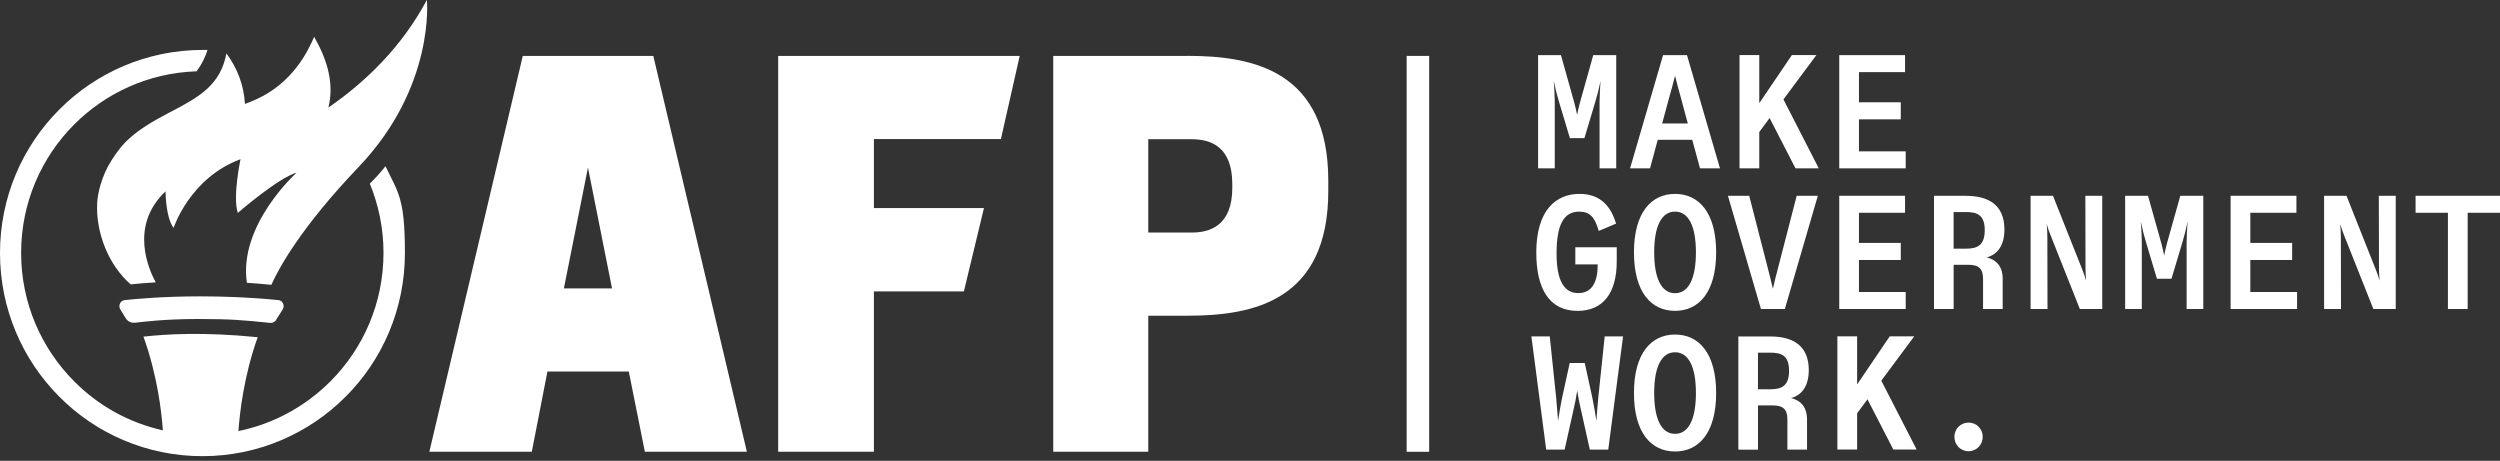
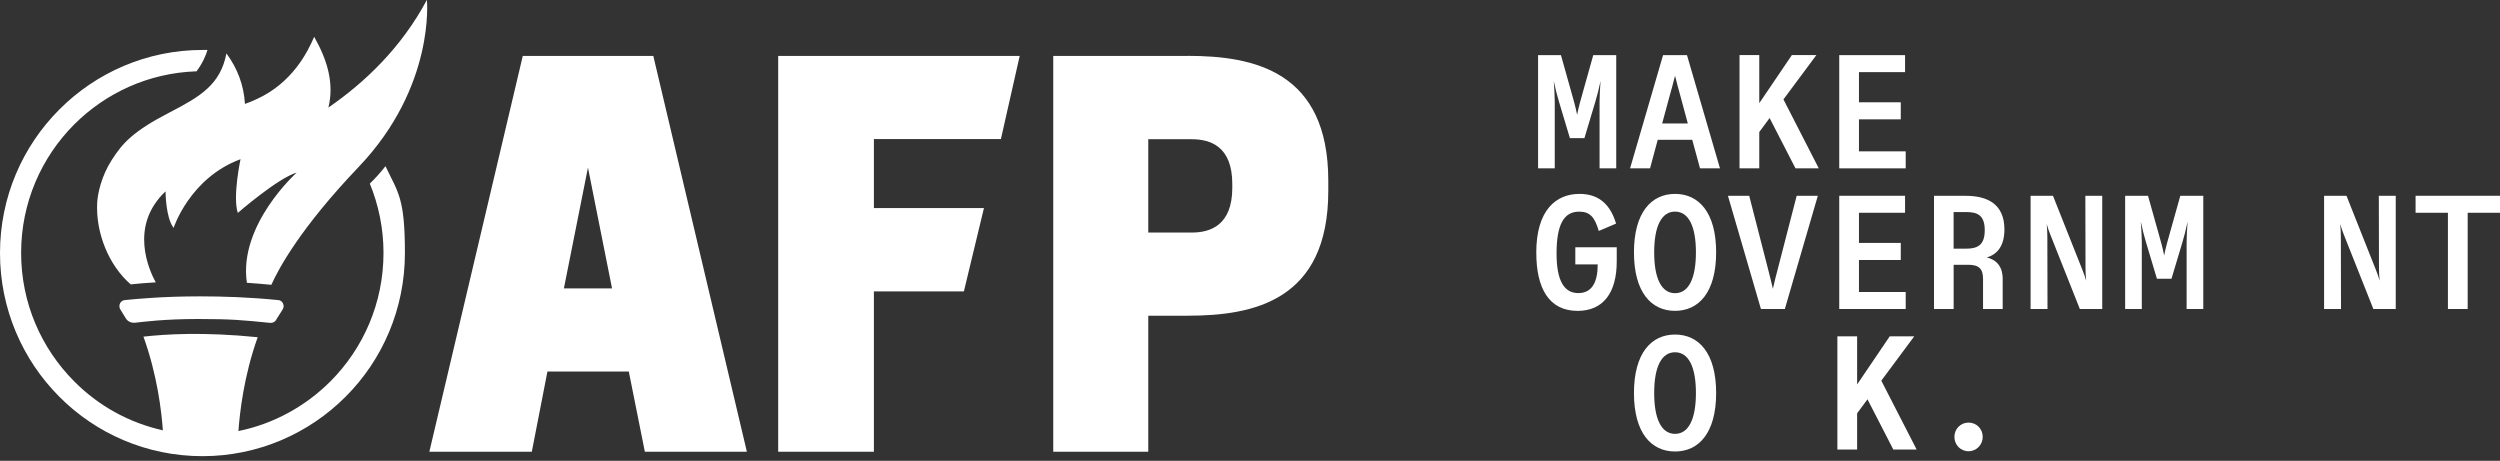
<svg xmlns="http://www.w3.org/2000/svg" width="472" height="87" viewBox="0 0 472 87" fill="none">
  <rect x="0" y="0" width="472" height="87" fill="#333333" stroke="none" />
  <path d="M300.827 10.41H305.144V31.784H301.999V19.175C302.026 17.969 302.061 16.687 302.184 15.296C301.876 16.79 301.526 18.119 301.19 19.236L299.141 26.075H296.394L294.345 19.236C294.009 18.119 293.659 16.797 293.351 15.296C293.474 16.687 293.502 17.969 293.536 19.175V31.784H290.391V10.41H294.708L296.537 16.927C297.086 18.832 297.469 20.209 297.757 21.676C298.045 20.209 298.429 18.839 298.977 16.927L300.807 10.41H300.827Z" fill="white" />
  <path d="M320.963 31.784L319.496 26.397H312.98L311.527 31.784H307.758L313.987 10.41H318.503L324.732 31.784H320.963ZM313.822 23.314H318.66L317.29 18.229C316.892 16.838 316.57 15.604 316.248 14.289C315.926 15.604 315.59 16.838 315.193 18.229L313.816 23.314H313.822Z" fill="white" />
  <path d="M338.989 31.783L334.103 22.285L332.15 24.923V31.776H328.422V10.402H332.15V19.482L338.303 10.402H342.929L336.714 18.769L343.381 31.776H338.982L338.989 31.783Z" fill="white" />
  <path d="M347.25 31.784V10.41H359.674V13.617H350.971V19.312H358.865V22.532H350.971V28.576H359.797V31.784H347.25Z" fill="white" />
  <path d="M290.047 47.722C290.047 39.65 293.775 36.607 298.215 36.607C301.176 36.607 303.821 37.903 305.116 42.213L301.847 43.604C301.086 41.007 300.196 39.958 298.14 39.958C295.303 39.958 293.878 42.309 293.878 47.853C293.878 52.876 295.234 55.336 297.982 55.336C300.73 55.336 301.648 53.013 301.648 49.915H297.42V46.681H305.239V49.367C305.239 55.274 302.69 58.694 297.852 58.694C292.384 58.694 290.054 54.328 290.054 47.736L290.047 47.722Z" fill="white" />
  <path d="M308.492 47.647C308.492 40.109 311.775 36.607 316.249 36.607C320.724 36.607 324.007 40.102 324.007 47.647C324.007 55.192 320.724 58.687 316.249 58.687C311.775 58.687 308.492 55.206 308.492 47.647ZM320.19 47.647C320.19 42.699 318.799 39.952 316.249 39.952C313.7 39.952 312.309 42.699 312.309 47.647C312.309 52.595 313.7 55.356 316.249 55.356C318.799 55.356 320.19 52.595 320.19 47.647Z" fill="white" />
  <path d="M339.206 36.963H343.208L336.979 58.336H332.463L326.234 36.963H330.25L333.731 50.504C334.094 51.922 334.416 53.19 334.725 54.519C335.033 53.19 335.321 51.922 335.718 50.504L339.213 36.963H339.206Z" fill="white" />
  <path d="M347.25 58.336V36.963H359.674V40.17H350.971V45.864H358.865V49.085H350.971V55.129H359.797V58.336H347.25Z" fill="white" />
  <path d="M378.106 52.656V58.337H374.399V52.677C374.399 50.738 373.617 49.991 371.623 49.991H368.848V58.344H365.141V36.971H371.137C375.276 36.971 378.435 38.56 378.435 43.323C378.435 46.283 377.181 48.024 375.091 48.606C377.153 49.093 378.113 50.559 378.113 52.67L378.106 52.656ZM371.178 46.948C373.24 46.948 374.721 46.386 374.721 43.467C374.721 40.548 373.268 40.034 371.13 40.034H368.841V46.948H371.178Z" fill="white" />
  <path d="M393.709 36.963H396.902V58.336H392.674L387.117 44.336C386.856 43.692 386.63 43.041 386.418 42.308C386.493 43.117 386.541 43.911 386.541 44.782L386.568 58.336H383.375V36.963H387.603L393.161 50.963C393.421 51.607 393.647 52.258 393.866 52.991C393.791 52.183 393.743 51.388 393.743 50.517L393.716 36.963H393.709Z" fill="white" />
  <path d="M411.663 36.963H415.98V58.336H412.835V45.727C412.862 44.521 412.897 43.24 413.02 41.849C412.712 43.343 412.362 44.672 412.026 45.789L409.977 52.628H407.229L405.181 45.789C404.845 44.672 404.495 43.349 404.187 41.849C404.31 43.24 404.338 44.521 404.372 45.727V58.336H401.227V36.963H405.544L407.373 43.48C407.922 45.385 408.305 46.762 408.593 48.229C408.881 46.762 409.265 45.392 409.813 43.48L411.643 36.963H411.663Z" fill="white" />
-   <path d="M421.141 58.336V36.963H433.564V40.17H424.862V45.864H432.756V49.085H424.862V55.129H433.688V58.336H421.141Z" fill="white" />
  <path d="M449.123 36.963H452.316V58.336H448.088L442.531 44.336C442.27 43.692 442.044 43.041 441.832 42.308C441.907 43.117 441.955 43.911 441.955 44.782L441.982 58.336H438.789V36.963H443.017L448.575 50.963C448.835 51.607 449.061 52.258 449.274 52.991C449.198 52.183 449.15 51.388 449.15 50.517L449.123 36.963Z" fill="white" />
  <path d="M462.168 58.336V40.17H456.062V36.963H472.002V40.17H465.896V58.336H462.168Z" fill="white" />
-   <path d="M302.967 63.51H306.435L303.639 84.883H300.158L298.465 77.284C298.205 76.201 297.979 75.022 297.78 73.741C297.581 75.022 297.355 76.201 297.095 77.284L295.402 84.883H291.921L289.125 63.51H292.592L293.812 75.159C293.949 76.612 294.059 78.031 294.162 79.449C294.374 78.031 294.621 76.612 294.909 75.173L296.361 68.533H299.198L300.651 75.173C300.939 76.605 301.186 78.031 301.398 79.449C301.508 78.017 301.61 76.591 301.748 75.159L302.967 63.51Z" fill="white" />
  <path d="M308.492 74.202C308.492 66.664 311.775 63.162 316.249 63.162C320.724 63.162 324.007 66.657 324.007 74.202C324.007 81.746 320.724 85.241 316.249 85.241C311.775 85.241 308.492 81.76 308.492 74.202ZM320.19 74.202C320.19 69.254 318.799 66.506 316.249 66.506C313.7 66.506 312.309 69.254 312.309 74.202C312.309 79.149 313.7 81.911 316.249 81.911C318.799 81.911 320.19 79.149 320.19 74.202Z" fill="white" />
-   <path d="M341.168 79.209V84.89H337.461V79.23C337.461 77.29 336.68 76.543 334.686 76.543H331.91V84.897H328.203V63.523H334.199C338.338 63.523 341.497 65.113 341.497 69.876C341.497 72.836 340.243 74.577 338.153 75.159C340.216 75.646 341.175 77.112 341.175 79.223L341.168 79.209ZM334.233 73.494C336.296 73.494 337.776 72.932 337.776 70.013C337.776 67.094 336.323 66.58 334.192 66.58H331.904V73.494H334.24H334.233Z" fill="white" />
  <path d="M357.465 84.884L352.579 75.386L350.626 78.025V84.877H346.898V63.504H350.626V72.584L356.78 63.504H361.405L355.19 71.871L361.865 84.877H357.465V84.884Z" fill="white" />
  <path d="M368.992 82.471C368.992 80.991 370.15 79.785 371.665 79.785C373.179 79.785 374.337 80.991 374.337 82.471C374.337 83.952 373.179 85.192 371.665 85.192C370.15 85.192 368.992 83.986 368.992 82.471Z" fill="white" />
-   <path d="M269.827 10.555H265.578V85.296H269.827V10.555Z" fill="white" />
  <path fill-rule="evenodd" clip-rule="evenodd" d="M37.086 13.493C38.258 11.937 38.882 10.416 39.176 9.429H38.251C27.712 9.429 18.118 13.733 11.218 20.661C4.29 27.582 0 37.175 0 47.776C0 58.378 4.29 67.971 11.19 74.892C18.091 81.841 27.685 86.124 38.224 86.124C48.763 86.124 58.357 81.82 65.258 74.892C72.186 67.971 76.448 58.35 76.448 47.776C76.448 37.203 75.118 36.36 72.782 31.371C71.829 32.598 70.801 33.715 69.822 34.667C71.48 38.704 72.405 43.117 72.405 47.749C72.405 57.233 68.574 65.792 62.38 72.007C57.706 76.667 51.73 80.018 45.015 81.382C45.262 77.976 46.022 71 48.654 63.668C38.409 62.633 31.214 63.092 27.082 63.558C29.713 70.836 30.508 77.784 30.748 81.245C24.279 79.799 18.523 76.558 14.014 72.007C7.819 65.792 3.988 57.233 3.988 47.749C3.988 38.265 7.819 29.706 14.014 23.491C19.962 17.55 28.034 13.787 37.025 13.465M52.087 60.447L53.361 58.432C53.471 58.24 53.553 58.021 53.553 57.802C53.553 57.583 53.444 57.254 53.279 57.041C53.087 56.822 52.847 56.685 52.519 56.657C47.057 56.109 42.061 55.952 37.737 55.952C30.755 55.952 25.622 56.445 23.552 56.657C23.251 56.685 22.984 56.849 22.819 57.041C22.655 57.233 22.545 57.507 22.545 57.802C22.545 58.097 22.6 58.213 22.71 58.405L23.744 60.091C24.073 60.639 24.642 60.934 25.266 60.934C25.889 60.934 25.403 60.934 25.457 60.934C27.171 60.742 31.138 60.228 37.361 60.228C43.583 60.228 45.673 60.42 51.025 60.961H51.134C51.511 60.961 51.895 60.769 52.114 60.44M80.587 0C75.749 9.045 68.848 15.59 62.003 20.304C63.092 15.864 61.893 11.471 59.316 6.949C58.069 9.861 55.184 15.645 48.448 18.721C47.605 19.105 46.899 19.4 46.248 19.619C46.029 16.021 44.809 12.89 42.747 10.08C41.63 15.994 37.772 18.255 31.961 21.257C25.115 24.8 23.128 27.034 21.12 30.172C19.112 33.276 18.434 36.607 18.345 38.32C18.07 43.877 20.462 50.038 24.676 53.69C25.951 53.553 27.554 53.416 29.405 53.307C28.178 51.073 24.299 42.678 31.255 36.134C31.255 36.134 31.255 41.04 32.776 43.028C32.776 43.028 35.819 33.598 45.412 30.056C45.412 30.056 43.891 37.141 44.898 40.197C44.898 40.197 52.477 33.605 56.013 32.591C56.013 32.591 44.981 42.459 46.612 53.389C48.105 53.498 49.654 53.608 51.23 53.773C52.587 50.751 56.692 43.062 67.752 31.481C82.204 16.296 80.601 0 80.601 0H80.587Z" fill="white" />
  <path fill-rule="evenodd" clip-rule="evenodd" d="M106.465 54.446L111.008 31.64L115.552 54.446H106.438H106.465ZM98.701 10.555L81.062 85.283H100.407L103.354 70.152H118.718L121.747 85.283H141.009L123.343 10.555H98.667H98.694H98.701Z" fill="white" />
  <path fill-rule="evenodd" clip-rule="evenodd" d="M146.922 85.283H164.992V55.021H181.98L185.769 39.288H164.992V26.261H188.97L192.519 10.555H146.922V85.283Z" fill="white" />
  <path fill-rule="evenodd" clip-rule="evenodd" d="M232.656 35.463C232.656 42.535 228.51 43.906 225.008 43.906H216.792V26.287H225.008C228.51 26.287 232.656 27.624 232.656 34.73V35.497V35.47V35.463ZM224.247 10.554H198.852V85.282H216.792V59.605H224.254C236.726 59.605 250.781 56.734 250.781 36.032V34.12C250.781 13.418 236.692 10.547 224.254 10.547L224.247 10.554Z" fill="white" />
</svg>